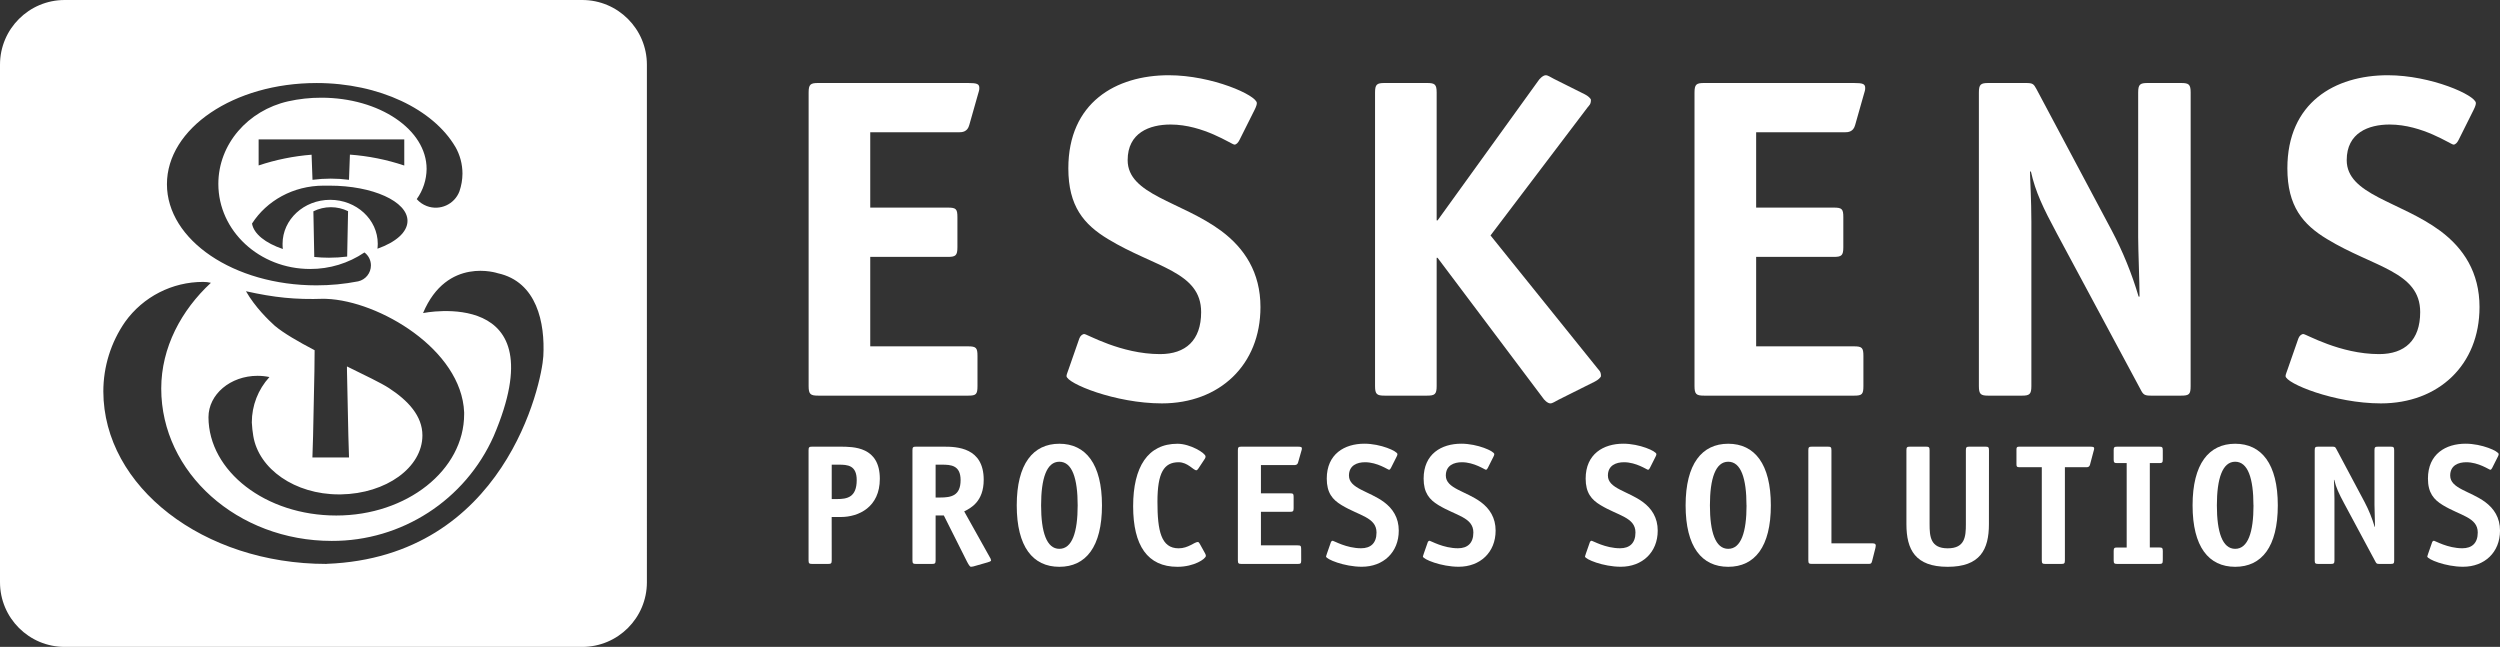
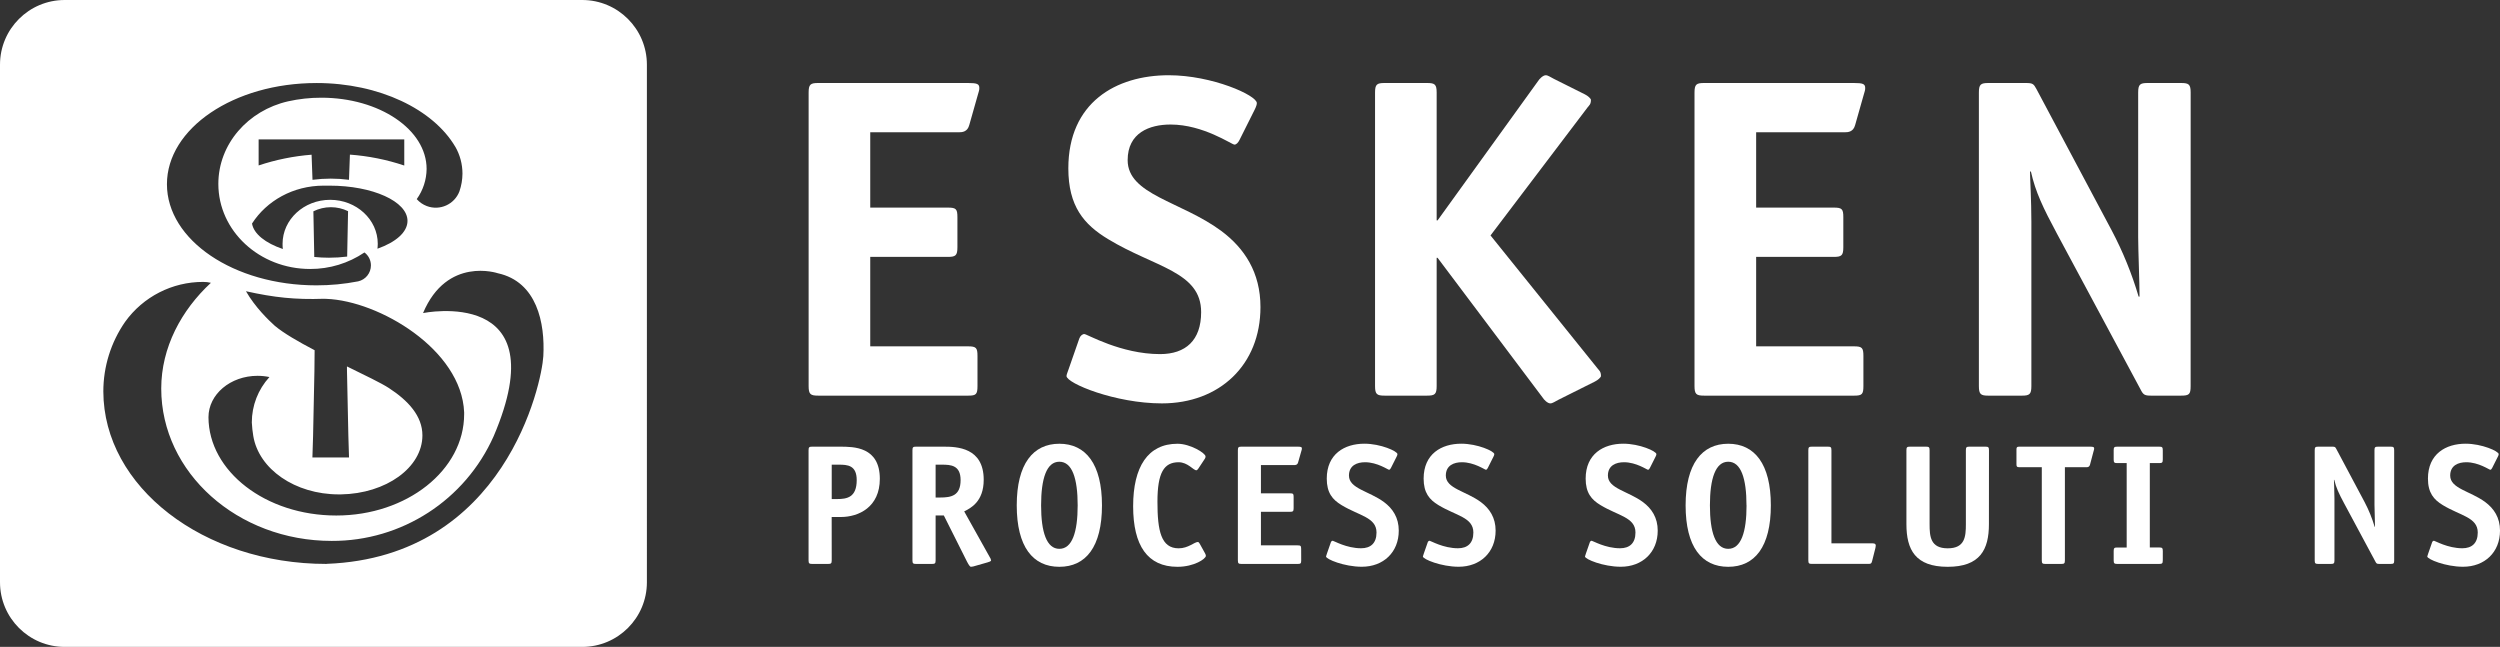
<svg xmlns="http://www.w3.org/2000/svg" id="Laag_1" data-name="Laag 1" viewBox="0 0 2190.97 566.93">
  <rect x="0" y="0" width="2190.97" height="566.93" fill="#333333" stroke="none" />
  <defs>
    <style>
      .cls-1 {
        fill: #fff;
      }
    </style>
  </defs>
  <path class="cls-1" d="M510.24,0H56.69C25.38,0,0,25.38,0,56.69v453.55c0,31.31,25.38,56.69,56.69,56.69h453.55c31.31,0,56.69-25.38,56.69-56.69V56.69c0-31.31-25.38-56.69-56.69-56.69ZM277.3,72.76c55.21,0,102.44,23.13,121.7,55.86v-.07c4.13,7.19,6.3,15.34,6.3,23.63-.04,5.26-.93,10.48-2.64,15.46-4.33,11.48-17.14,17.28-28.61,12.95-3.4-1.28-6.43-3.37-8.83-6.09,5.53-7.71,8.55-16.94,8.65-26.43,0-34.49-41.31-62.45-92.26-62.45-9.82-.02-19.61,1.05-29.19,3.19-35.07,8-61.07,37.39-61.07,72.37,0,41.17,36,74.54,80.43,74.54,16.97.07,33.56-4.97,47.62-14.48,3.57,2.67,5.68,6.87,5.67,11.33.01,6.72-4.66,12.55-11.22,14-12.04,2.34-24.28,3.51-36.55,3.5-72.32,0-131-39.69-131-88.65s58.63-88.66,131-88.66ZM221.96,382.03c4.78,29.07,36.58,51.25,75,51.25h1.8c39.6-.62,71.44-23.54,71.44-51.74,0-17-12.52-30.51-29.44-41.51-6.48-4.23-20.69-11.06-36.7-18.9.02,1.45.03,2.91.04,4.36l1.2,56.58c.18,6.32.37,12.61.58,18.86h-32.09c.21-6.25.4-12.53.59-18.86l1.17-56.65c.08-6.14.14-12.31.18-18.49-14.28-7.47-27.3-15-34.97-21.48-5.53-5.02-17.17-16.21-25.2-30.22,24.84,5.52,42.95,7.46,68.21,6.61l2.34.08c45.96,1.74,118.42,44.35,120.66,99.47v1.56c0,49.06-50.17,88.84-112.07,88.84s-111.81-38.75-112-86.1c0-20.1,19.21-36.33,43-36.33,3.52,0,7.03.36,10.48,1.09h-.06c-9.94,10.86-15.45,25.06-15.43,39.79.19,3.95.62,7.89,1.27,11.79ZM289.35,175.12c-23.04,0-41.71,17.26-41.71,38.56-.01,1.52.06,3.04.23,4.55-15.21-5.19-25.47-13.2-27-22.31,12.74-19.88,36-33.22,62.73-33.22h5.3c37.68,0,68.23,13.83,68.23,30.88,0,9.91-10.31,18.73-26.33,24.38.04-.02.27-2.84.27-4.28,0-21.3-18.68-38.56-41.72-38.56ZM305.04,185.07c-.34,13.12-.59,26.42-.79,39.79-5.28.67-10.6,1.01-15.93,1-4.31,0-8.61-.22-12.9-.66-.18-13.47-.44-26.81-.78-40,4.77-2.38,10.04-3.62,15.37-3.61,5.21,0,10.35,1.2,15.03,3.48ZM305.87,157.58c-10.62-1.38-21.38-1.38-32,0-.25-7.41-.51-14.74-.8-22-15.8,1.24-31.38,4.4-46.41,9.42v-22.85h127.64v22.92c-15.42-5.17-31.42-8.38-47.64-9.56-.3,7.26-.56,14.62-.81,22l.02.07ZM476.16,312.2c-1.32,23.68-33.55,175.95-189.8,181.95l-.34.07c-107.85,0-195.29-67.65-195.46-151.17,0,.07,0,.14,0,.22v-.45c0,.08,0,.16,0,.23,0-21.79,6.66-43.07,19.08-60.98,15.82-22.03,41.31-35.07,68.43-35,2.28-.01,4.55.25,6.77.78-25.91,24.01-43.51,56.63-43.54,92.66,0,73.75,66.88,133.54,149.38,133.54,61.36.26,117.08-35.79,142-91.86,56.38-132.1-61.93-107.82-61.93-107.82,21.01-49.96,65.53-34.9,65.53-34.9,34.3,7.49,41.49,43.63,39.88,72.73Z" />
  <path class="cls-1" d="M717.07,346.73h131.59c6.8,0,8-1.2,8-8.4v-26.4c.01-7.2-1.19-8.4-8.39-8.4h-85.6v-78.39h68c6.8,0,8.4-1.2,8.4-8.4v-26.4c0-7.2-1.2-8.4-8.4-8.4h-68v-66h77.6c3.2,0,7.6-.4,9.2-6.4l7.6-26.8c.8-2.8,1.2-3.6,1.2-5.6,0-3.6-2-4.4-10-4.4h-131.2c-6.8,0-8.4,1.2-8.4,8.4v257.19c0,7.2,1.6,8.4,8.4,8.4Z" />
  <path class="cls-1" d="M1070.26,202.34c-35.2-26-82-31.6-82-62,0-24,19.2-31.2,37.59-31.2,28.8,0,53.6,17.6,56,17.6,1.6,0,3.2-1.6,4.4-4l13.22-26.4c1.6-3.2,2-4.8,2-6,0-6.8-39.19-24.4-77.19-24.4-46.4,0-88,24-88,81.6,0,33.2,13.6,49.2,34.8,62,40.79,24.8,81.59,28.4,81.59,64,0,24.79-13.6,36.79-36,36.79-34.4,0-64-17.59-66.4-17.59-1.6,0-3.6,1.59-4.4,4l-9.2,26.39c-.8,2.4-2,5.2-2,6.4,0,6.4,42.8,24,83.6,24,50.39,0,86.39-33.6,86.39-84.39,0-30.4-14-51.6-34.4-66.8Z" />
  <path class="cls-1" d="M1403.07,329.53c0-4-1.6-4.8-2.8-6.4l-94-116.79,85.2-112.4c1.2-1.6,2.8-2.4,2.8-6.4,0-1.2-2.8-3.6-5.2-4.8l-27.2-13.6c-3.2-1.6-5.2-3.2-7.2-3.2-2.4,0-5.6,3.2-6.8,5.2l-88,122h-.8v-112c0-7.2-1.6-8.4-8.4-8.4h-37.2c-6.8,0-8.4,1.2-8.4,8.4v257.19c0,7.2,1.6,8.4,8.4,8.4h37.2c6.8,0,8.4-1.2,8.4-8.4v-112.39h.8l92,122.39c1.2,2,4.4,5.2,6.8,5.2,2,0,4-1.6,7.2-3.2l32-16c2.4-1.2,5.2-3.6,5.2-4.8Z" />
  <path class="cls-1" d="M1493.45,346.73h131.62c6.8,0,8-1.2,8-8.4v-26.4c-.01-7.2-1.21-8.4-8.41-8.4h-85.59v-78.39h68c6.8,0,8.4-1.2,8.4-8.4v-26.4c0-7.2-1.2-8.4-8.4-8.4h-68v-66h77.57c3.2,0,7.6-.4,9.2-6.4l7.6-26.8c.8-2.8,1.2-3.6,1.2-5.6,0-3.6-2-4.4-10-4.4h-131.19c-6.8,0-8.4,1.2-8.4,8.4v257.19c0,7.2,1.6,8.4,8.4,8.4Z" />
  <path class="cls-1" d="M1911.47,72.74h-29.2c-6.8,0-8.4,1.2-8.4,8.4v126.8c0,11.2,1.2,39.2,1.2,52h-.8c-5.93-20.07-13.83-39.5-23.6-58l-66-124c-2.4-4.4-3.2-5.2-9.2-5.2h-32.8c-6.8,0-8.4,1.2-8.4,8.4v257.2c0,7.2,1.6,8.4,8.4,8.4h29.2c6.8,0,8.4-1.2,8.4-8.4v-144c0-18.4-1.2-38.8-1.2-44h.8c4,18,10.8,32,22.8,54.4l73.2,136.39c2.4,4.8,3.6,5.6,9.2,5.6h26.37c7.2,0,8.4-1.2,8.4-8.4l.03-257.19c0-7.2-1.6-8.4-8.4-8.4Z" />
-   <path class="cls-1" d="M2173.02,269.14c0-30.4-14-51.6-34.39-66.8-35.2-26-82-31.6-82-62,0-24,19.2-31.2,37.6-31.2,28.81,0,53.61,17.6,56,17.6,1.61,0,3.2-1.6,4.41-4l13.18-26.4c1.6-3.2,2-4.8,2-6,0-6.8-39.19-24.4-77.19-24.4-46.4,0-88,24-88,81.6,0,33.2,13.6,49.2,34.8,62,40.8,24.8,81.6,28.4,81.6,64,0,24.79-13.6,36.79-36,36.79-34.4,0-64-17.59-66.4-17.59-1.6,0-3.6,1.59-4.4,4l-9.2,26.39c-.8,2.4-2,5.2-2,6.4,0,6.4,42.8,24,83.6,24,50.39,0,86.39-33.6,86.39-84.39Z" />
  <path class="cls-1" d="M736.07,391.45h-24.31c-2.55,0-3.15.45-3.15,3.15v96.47c0,2.7.6,3.15,3.15,3.15h14c2.55,0,3.15-.45,3.15-3.15l-.04-37.98h8c15.75,0,34.2-8.7,34.2-33.44,0-28.2-22.85-28.2-35-28.2ZM733.56,437.37h-4.65v-30.14h6.15c7.75,0,15.75.5,15.75,13.5,0,15.14-8.4,16.64-17.25,16.64Z" />
  <path class="cls-1" d="M845.01,448.19c5.55-2.85,17.1-8.4,17.1-27.74,0-28.25-23.45-29-35-29h-24.3c-2.55,0-3.15.45-3.15,3.15v96.47c0,2.7.6,3.15,3.15,3.15h14c2.55,0,3.15-.45,3.15-3.15v-39.33h7.2l20.25,40.35c1.45,2.85,2.7,4.65,3.45,4.65.71-.03,1.41-.13,2.1-.3l12.6-3.6c1.5-.45,3-.9,3-1.8-.18-1.03-.59-2-1.2-2.85l-22.35-40ZM823.86,436.02h-3.9v-28.79h5.55c7.8,0,16.35.5,16.35,13.5,0,13.79-8.25,15.29-18,15.29Z" />
  <path class="cls-1" d="M928.41,388.89c-23.1,0-37.35,17.7-37.35,54s14.1,53.85,37.35,53.85,37.35-17.55,37.35-53.85-14.25-54-37.35-54ZM928.41,480.99c-11.2,0-16-14.7-16-38.1s4.75-38.24,16-38.24,16.05,14.7,16.05,38.24-4.85,38.1-16.05,38.1Z" />
  <path class="cls-1" d="M1051.42,476.49c-.65-1.05-1.05-1.5-1.65-1.5-3,0-8.4,5.55-16.8,5.55-15.45,0-18.6-15.3-18.6-40.8s5.7-34.64,18.6-34.64c7.95,0,12.9,7.05,15.45,7.05.6,0,1.2-.6,1.8-1.5l5.55-8.4c.52-.63.79-1.43.75-2.25,0-2.85-13.35-11.1-24.6-11.1-25.95,0-38.85,20.25-38.85,54.74s12.6,53.1,38.85,53.1c14.7,0,24.9-7.05,24.9-9.6-.07-.8-.32-1.57-.75-2.25l-4.65-8.4Z" />
  <path class="cls-1" d="M1137.21,391.45h-49.2c-2.55,0-3.15.45-3.15,3.15v96.47c0,2.7.6,3.15,3.15,3.15h49.35c2.55,0,3-.45,3-3.15l-.04-9.98c0-2.7-.45-3.15-3.15-3.15h-32.1v-29.4h25.5c2.55,0,3.15-.45,3.15-3.15v-9.9c0-2.7-.45-3.15-3.15-3.15h-25.5v-24.74h29.14c1.2,0,2.85-.15,3.45-2.4l2.85-10c.26-.67.42-1.38.45-2.1,0-1.35-.75-1.65-3.75-1.65Z" />
  <path class="cls-1" d="M1212.96,440.04c-13.2-9.75-30.75-11.84-30.75-23.24,0-9,7.2-11.7,14.1-11.7,10.8,0,20.1,6.6,21,6.6.6,0,1.2-.6,1.65-1.5l5-9.95c.42-.68.67-1.45.75-2.25,0-2.55-14.7-9.15-28.95-9.15-17.4,0-33,9-33,30.59,0,12.46,5,18.45,13,23.25,15.3,9.3,30.6,10.65,30.6,24,0,9.3-5.1,13.8-13.5,13.8-12.9,0-24-6.6-24.9-6.6-.8.12-1.46.71-1.65,1.5l-3.45,9.9c-.32.77-.57,1.58-.75,2.4,0,2.4,16.05,9,31.35,9,18.9,0,32.4-12.65,32.4-31.65,0-11.35-5.25-19.3-12.9-25Z" />
  <path class="cls-1" d="M1297.84,440.04c-13.19-9.75-30.74-11.84-30.74-23.24,0-9,7.2-11.7,14.1-11.7,10.8,0,20.1,6.6,21,6.6.65,0,1.2-.6,1.65-1.5l4.99-9.95c.42-.68.67-1.45.75-2.25,0-2.55-14.7-9.15-28.94-9.15-17.4,0-33,9-33,30.59,0,12.46,5.05,18.45,13,23.25,15.3,9.3,30.59,10.65,30.59,24,0,9.3-5.09,13.8-13.49,13.8-12.9,0-24-6.6-24.9-6.6-.8.12-1.46.71-1.65,1.5l-3.45,9.9c-.32.77-.57,1.58-.75,2.4,0,2.4,16.05,9,31.35,9,18.89,0,32.39-12.65,32.39-31.65,0-11.35-5.25-19.3-12.9-25Z" />
  <path class="cls-1" d="M1439.9,440.04c-13.2-9.75-30.75-11.84-30.75-23.24,0-9,7.2-11.7,14.1-11.7,10.8,0,20.1,6.6,21,6.6.65,0,1.2-.6,1.65-1.5l5-9.95c.42-.68.67-1.45.75-2.25,0-2.55-14.75-9.15-29-9.15-17.4,0-33,9-33,30.59,0,12.46,5.05,18.45,13.05,23.25,15.3,9.3,30.6,10.65,30.6,24,0,9.3-5.1,13.8-13.5,13.8-12.9,0-24-6.6-24.9-6.6-.8.12-1.46.71-1.65,1.5l-3.45,9.9c-.32.77-.57,1.58-.75,2.4,0,2.4,16.05,9,31.35,9,18.9,0,32.4-12.65,32.4-31.65,0-11.35-5.25-19.3-12.9-25Z" />
  <path class="cls-1" d="M1514.6,388.89c-23.1,0-37.35,17.7-37.35,54s14.1,53.85,37.35,53.85,37.35-17.55,37.35-53.85-14.25-54-37.35-54ZM1514.6,480.99c-11.25,0-16.05-14.7-16.05-38.1s4.85-38.24,16.05-38.24,16,14.7,16,38.24h.05c0,23.4-4.8,38.1-16.05,38.1Z" />
  <path class="cls-1" d="M1641.2,476.19h-36.15v-81.59c0-2.7-.6-3.15-3.15-3.15h-13.95c-2.55,0-3.15.45-3.15,3.15v96.44c0,2.7.6,3.15,3.15,3.15h49.5c2.3,0,2.7-.3,3.3-2.7l2.85-11.3c.17-.66.27-1.32.3-2,0-1.25-.6-2-2.7-2Z" />
  <path class="cls-1" d="M1739.97,391.45h-13.95c-2.55,0-3.15.45-3.15,3.15v64.79c0,10.8-.75,21.15-15.9,21.15s-15.9-10.35-15.9-21.15v-64.79c0-2.7-.6-3.15-3.15-3.15h-14c-2.55,0-3.15.45-3.15,3.15v64.79c0,22.35,7.8,37.35,36.15,37.35s36.15-15,36.15-37.35l.05-64.79c0-2.7-.6-3.15-3.15-3.15Z" />
  <path class="cls-1" d="M1831.55,391.45h-61.8c-2.1,0-2.55.45-2.55,2.55v12.9c0,2.1.45,2.55,2.55,2.55h19.65v81.62c0,2.7.6,3.15,3.15,3.15h13.95c2.55,0,3.15-.45,3.15-3.15v-81.6s18.6,0,18.6,0c1.2,0,2.84,0,3.45-2.4l3.14-11.87c.27-.67.42-1.38.46-2.1,0-1.35-.75-1.65-3.75-1.65Z" />
  <path class="cls-1" d="M1892.31,479.79h-8.24v-73.94h8.22c2.55,0,3.15-.45,3.15-3.15v-8.1c0-2.7-.6-3.15-3.15-3.15h-36.74c-2.55,0-3.15.45-3.15,3.15v8.1c0,2.7.6,3.15,3.15,3.15h8.25v73.97h-8.25c-2.55,0-3.15.45-3.15,3.15v8.1c0,2.7.6,3.15,3.15,3.15h36.74c2.55,0,3.15-.45,3.15-3.15l.02-8.13c0-2.7-.6-3.15-3.15-3.15Z" />
-   <path class="cls-1" d="M1958.89,388.89c-23.1,0-37.34,17.7-37.34,54s14.09,53.85,37.34,53.85,37.35-17.55,37.35-53.85-14.25-54-37.35-54ZM1958.89,480.99c-11.25,0-16.05-14.7-16.05-38.1s4.85-38.24,16.05-38.24,16,14.7,16,38.24h.05c0,23.4-4.8,38.1-16.05,38.1Z" />
  <path class="cls-1" d="M2095.07,391.45h-10.95c-2.55,0-3.15.45-3.15,3.15v47.59c0,4.2.45,14.7.45,19.5h-.3c-2.22-7.53-5.19-14.81-8.85-21.75l-24.75-46.49c-.9-1.7-1.2-2-3.45-2h-12.33c-2.55,0-3.15.45-3.15,3.15v96.47c0,2.7.6,3.15,3.15,3.15h11c2.55,0,3.15-.45,3.15-3.15v-54c0-6.9-.45-14.55-.45-16.5h.3c1.55,6.75,4.05,12,8.55,20.4l27.45,51.15c.9,1.8,1.35,2.1,3.45,2.1h9.9c2.7,0,3.15-.45,3.15-3.15l-.02-96.47c0-2.7-.6-3.15-3.15-3.15Z" />
  <path class="cls-1" d="M2178.07,440.04c-13.2-9.75-30.75-11.84-30.75-23.24,0-9,7.2-11.7,14.1-11.7,10.8,0,20.1,6.6,21,6.6.65,0,1.2-.6,1.65-1.5l5-9.95c.42-.68.67-1.45.75-2.25,0-2.55-14.75-9.15-29-9.15-17.4,0-33,9-33,30.59,0,12.46,5.1,18.45,13.05,23.25,15.3,9.3,30.6,10.65,30.6,24,0,9.3-5.1,13.8-13.5,13.8-12.9,0-24-6.6-24.9-6.6-.8.12-1.46.71-1.65,1.5l-3.45,9.9c-.32.77-.57,1.58-.75,2.4,0,2.4,16.05,9,31.35,9,18.9,0,32.4-12.65,32.4-31.65,0-11.35-5.25-19.3-12.9-25Z" />
</svg>